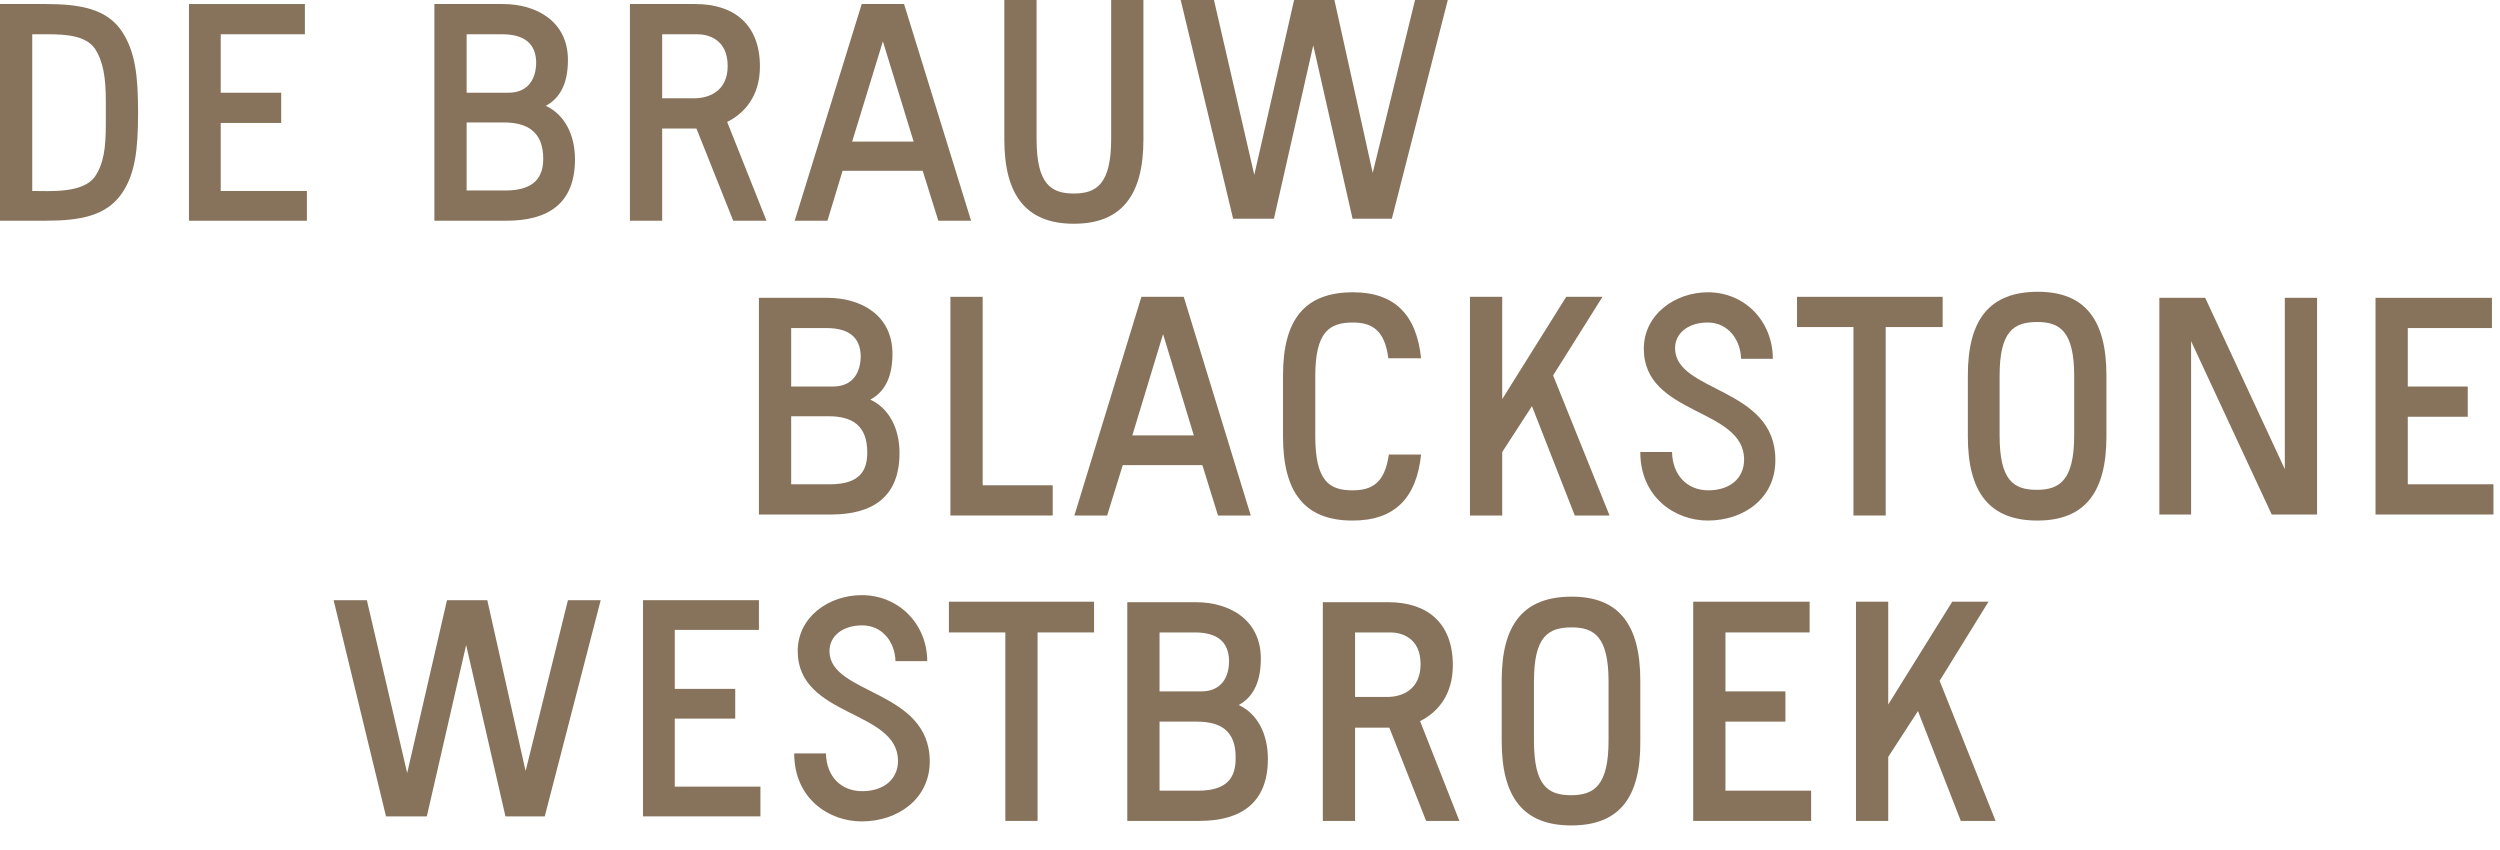
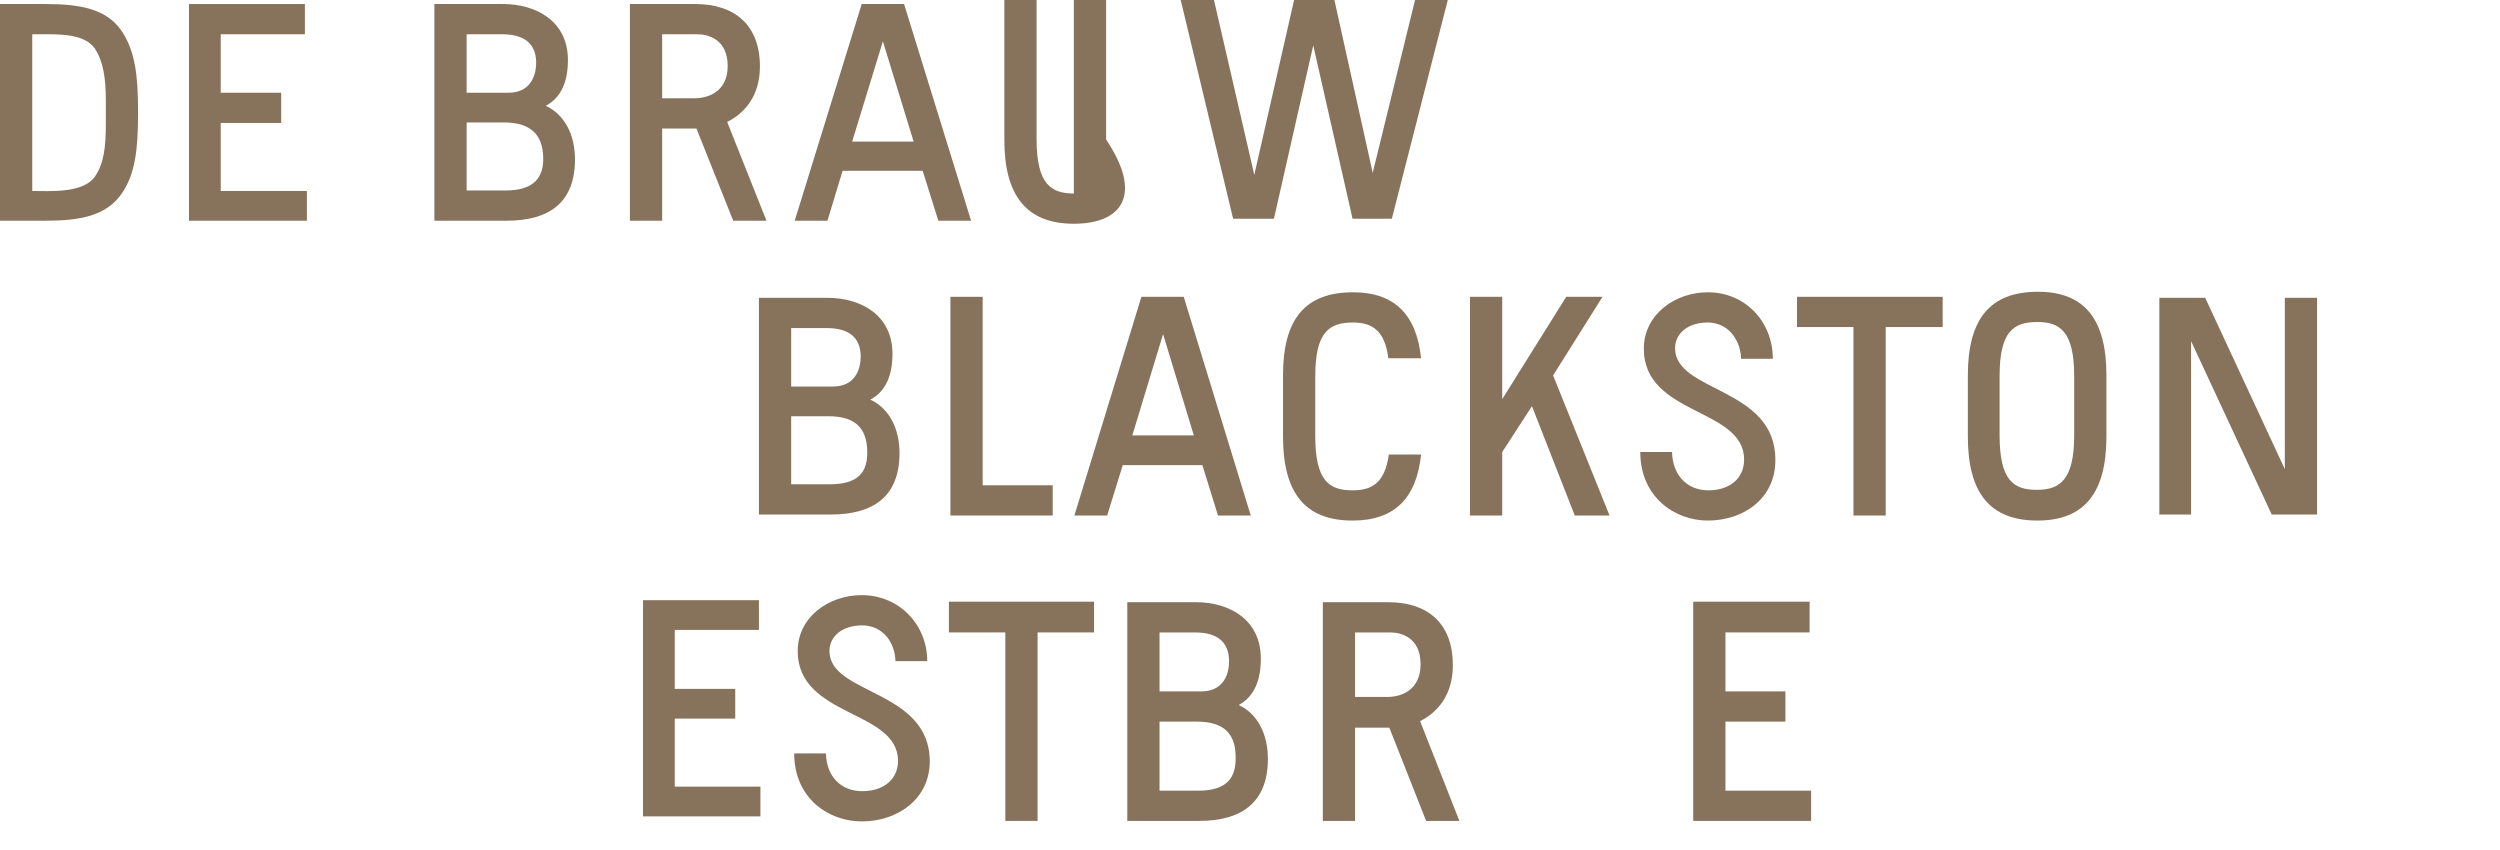
<svg xmlns="http://www.w3.org/2000/svg" version="1.1" x="0px" y="0px" viewBox="0 0 496.1 168.7" style="enable-background:new 0 0 496.1 168.7;" xml:space="preserve">
  <style type="text/css">
	.st0{fill:#87735B;}
</style>
  <g id="Layer_1">
</g>
  <g id="Laag_1">
    <g>
      <path class="st0" d="M21,20.1c0-4.7-0.5-7.9-2.2-10.5C17,7.1,13.2,6.8,9.5,6.8H6.4v31.1c3.5,0,10,0.5,12.4-2.8    c1.8-2.6,2.2-5.8,2.2-10.5V20.1z M24.3,38.2c-3.1,4.7-8.5,5.6-15.3,5.6H0v-43h9c6.8,0,12.3,0.9,15.3,5.6c2.5,3.9,3.1,8.5,3.1,15.9    C27.4,29.8,26.8,34.4,24.3,38.2" />
      <polygon class="st0" points="37.5,43.8 37.5,0.8 60.5,0.8 60.5,6.8 43.8,6.8 43.8,18.4 55.8,18.4 55.8,24.4 43.8,24.4 43.8,37.9     60.9,37.9 60.9,43.8   " />
      <polygon class="st0" points="127.6,162 127.6,119.1 150.6,119.1 150.6,125 133.9,125 133.9,136.7 145.9,136.7 145.9,142.6     133.9,142.6 133.9,156.1 150.9,156.1 150.9,162   " />
      <path class="st0" d="M100,24.3h-7.4v13.5h7.7c6,0,7.5-2.9,7.5-6.3C107.8,26.2,104.7,24.3,100,24.3 M99.6,6.8h-7v11.6h8.3    c3.8,0,5.5-2.6,5.5-6.1C106.3,8.6,104,6.8,99.6,6.8 M100.5,43.8H86.2v-43h13.6c6.6,0,12.9,3.4,12.9,11.1c0,4.1-1.2,7.4-4.4,9.1    c3.7,1.7,5.8,5.7,5.8,10.6C114.1,40.3,108.9,43.8,100.5,43.8" />
      <path class="st0" d="M138.4,6.8h-7v12.7h6.4c3,0,6.6-1.5,6.6-6.4C144.4,7.7,140.4,6.8,138.4,6.8 M145.5,43.8l-7.3-18.3h-6.8v18.3    H125v-43h13c7.6,0,12.8,4,12.8,12.4c0,5.9-3.1,9.3-6.5,11l7.8,19.6H145.5z" />
      <path class="st0" d="M275.9,125.5h-7v12.8h6.4c3,0,6.6-1.5,6.6-6.5C281.9,126.4,277.9,125.5,275.9,125.5 M283,162.9l-7.3-18.5    h-6.8v18.5h-6.4v-43.4h13c7.6,0,12.8,4,12.8,12.5c0,6-3.1,9.4-6.5,11.1l7.8,19.8H283z" />
      <path class="st0" d="M175.2,8.2l-6.1,19.9h12.2L175.2,8.2z M186.2,43.8l-3.1-9.9h-15.9l-3,9.9h-6.5l13.3-43h8.4l13.3,43H186.2z" />
-       <path class="st0" d="M213.1,44.4c-9.5,0-13.8-5.7-13.8-16.7V0h6.4v27.6c0,9,2.9,10.8,7.4,10.8c4.5,0,7.4-1.9,7.4-10.8V0h6.4v27.7    C226.9,38.7,222.6,44.4,213.1,44.4" />
+       <path class="st0" d="M213.1,44.4c-9.5,0-13.8-5.7-13.8-16.7V0h6.4v27.6c0,9,2.9,10.8,7.4,10.8V0h6.4v27.7    C226.9,38.7,222.6,44.4,213.1,44.4" />
      <polygon class="st0" points="276.2,43.4 268.4,43.4 260.6,9 252.8,43.4 244.7,43.4 234.3,0 240.9,0 248.9,34.7 256.8,0 264.8,0     272.4,34.3 280.8,0 287.3,0   " />
-       <polygon class="st0" points="108.1,162 100.3,162 92.5,128 84.7,162 76.6,162 66.2,119.1 72.8,119.1 80.8,153.4 88.7,119.1     96.7,119.1 104.3,153 112.7,119.1 119.2,119.1   " />
      <path class="st0" d="M164.4,82.6H157v13.5h7.7c6,0,7.4-2.8,7.4-6.3C172.1,84.4,169.1,82.6,164.4,82.6 M164,65.1h-7v11.6h8.3    c3.8,0,5.5-2.6,5.5-6.1C170.7,66.9,168.4,65.1,164,65.1 M164.9,102.1h-14.3v-43h13.6c6.6,0,12.9,3.4,12.9,11.1    c0,4.1-1.2,7.4-4.4,9.1c3.7,1.7,5.8,5.7,5.8,10.6C178.5,98.6,173.2,102.1,164.9,102.1" />
      <path class="st0" d="M237.5,143.2h-7.4v13.7h7.7c6,0,7.4-2.9,7.4-6.4C245.3,145,242.2,143.2,237.5,143.2 M237.1,125.5h-7v11.7h8.3    c3.8,0,5.5-2.6,5.5-6.1C243.8,127.3,241.5,125.5,237.1,125.5 M238,162.9h-14.3v-43.4h13.6c6.6,0,12.9,3.4,12.9,11.2    c0,4.1-1.2,7.5-4.4,9.2c3.7,1.7,5.8,5.7,5.8,10.7C251.6,159.3,246.3,162.9,238,162.9" />
      <polygon class="st0" points="188.6,102.3 188.6,58.9 195,58.9 195,96.3 208.9,96.3 208.9,102.3   " />
      <path class="st0" d="M230.8,66.3l-6.1,20.1h12.2L230.8,66.3z M241.7,102.3l-3.1-10h-15.8l-3.1,10h-6.5l13.3-43.4h8.4l13.3,43.4    H241.7z" />
      <path class="st0" d="M275.5,71.1c-0.7-5.7-3.4-7.1-7-7.1c-4.7,0-7.5,1.8-7.5,10.7v11.8c0,9,2.8,10.8,7.4,10.8    c3.8,0,6.4-1.4,7.2-7.1h6.4c-0.9,8.6-5.2,13.1-13.6,13.1c-9.6,0-13.8-5.7-13.8-16.7V74.5c0-11.1,4.3-16.5,13.9-16.5    c8.2,0,12.6,4.4,13.5,13.1H275.5z" />
      <polygon class="st0" points="312.5,102.3 304,80.6 298.1,89.7 298.1,102.3 291.7,102.3 291.7,58.9 298.1,58.9 298.1,79.2     310.8,58.9 318,58.9 308.2,74.5 319.4,102.3   " />
-       <polygon class="st0" points="389.1,162.9 380.6,141.1 374.7,150.2 374.7,162.9 368.3,162.9 368.3,119.4 374.7,119.4 374.7,139.8     387.4,119.4 394.6,119.4 384.9,135.1 396,162.9   " />
      <path class="st0" d="M338.9,103.3c-6.6,0-13.4-4.7-13.4-13.6h6.3c0.1,4.6,3,7.6,7.2,7.6c4.3,0,7.1-2.4,7.1-6.1    c0-10.3-19.9-8.7-19.9-22c0-6.8,6.2-11.2,12.7-11.2c7.4,0,12.9,5.8,12.9,13.2h-6.3c-0.1-3.8-2.6-7.2-6.6-7.2c-4,0-6.5,2.2-6.5,5.1    c0,8.8,19.9,7.7,19.9,22.1C352.4,98.8,346.1,103.3,338.9,103.3" />
      <path class="st0" d="M171,163c-6.6,0-13.4-4.6-13.4-13.5h6.3c0.1,4.6,3,7.5,7.2,7.5c4.3,0,7.1-2.4,7.1-6    c0-10.2-19.9-8.6-19.9-21.8c0-6.8,6.2-11.1,12.7-11.1c7.4,0,13,5.8,13,13.1h-6.3c-0.1-3.8-2.6-7.1-6.6-7.1c-4,0-6.5,2.2-6.5,5.1    c0,8.7,19.9,7.6,19.9,21.9C184.5,158.5,178.2,163,171,163" />
      <polygon class="st0" points="374.2,64.9 374.2,102.3 367.8,102.3 367.8,64.9 356.6,64.9 356.6,58.9 385.5,58.9 385.5,64.9   " />
      <polygon class="st0" points="205.9,125.5 205.9,162.9 199.5,162.9 199.5,125.5 188.3,125.5 188.3,119.4 217.1,119.4 217.1,125.5       " />
      <path class="st0" d="M411.6,74.6c0-8.9-2.9-10.7-7.3-10.7c-4.7,0-7.5,1.8-7.5,10.7v11.8c0,9,2.8,10.8,7.4,10.8    c4.5,0,7.4-1.9,7.4-10.8V74.6z M404.3,103.3c-9.6,0-13.8-5.7-13.8-16.7V74.5c0-11.1,4.3-16.6,13.9-16.6c9.3,0,13.6,5.5,13.6,16.6    v12.1C418,97.6,413.8,103.3,404.3,103.3" />
-       <path class="st0" d="M319.2,135.2c0-8.9-2.9-10.7-7.3-10.7c-4.7,0-7.5,1.8-7.5,10.7V147c0,9,2.8,10.8,7.4,10.8    c4.5,0,7.4-1.9,7.4-10.8V135.2z M311.8,163.8c-9.6,0-13.8-5.7-13.8-16.7V135c0-11.1,4.3-16.6,13.9-16.6c9.3,0,13.6,5.5,13.6,16.6    v12.1C325.6,158.2,321.4,163.8,311.8,163.8" />
      <polygon class="st0" points="450.8,102.1 434.8,67.7 434.8,102.1 428.5,102.1 428.5,59.1 437.6,59.1 453.4,93.1 453.4,59.1     459.8,59.1 459.8,102.1   " />
-       <polygon class="st0" points="471.4,102.1 471.4,59.1 494.5,59.1 494.5,65.1 477.8,65.1 477.8,76.7 489.7,76.7 489.7,82.7     477.8,82.7 477.8,96.1 494.8,96.1 494.8,102.1   " />
      <polygon class="st0" points="336,162.9 336,119.4 359.1,119.4 359.1,125.5 342.4,125.5 342.4,137.2 354.3,137.2 354.3,143.2     342.4,143.2 342.4,156.9 359.4,156.9 359.4,162.9   " />
    </g>
  </g>
</svg>